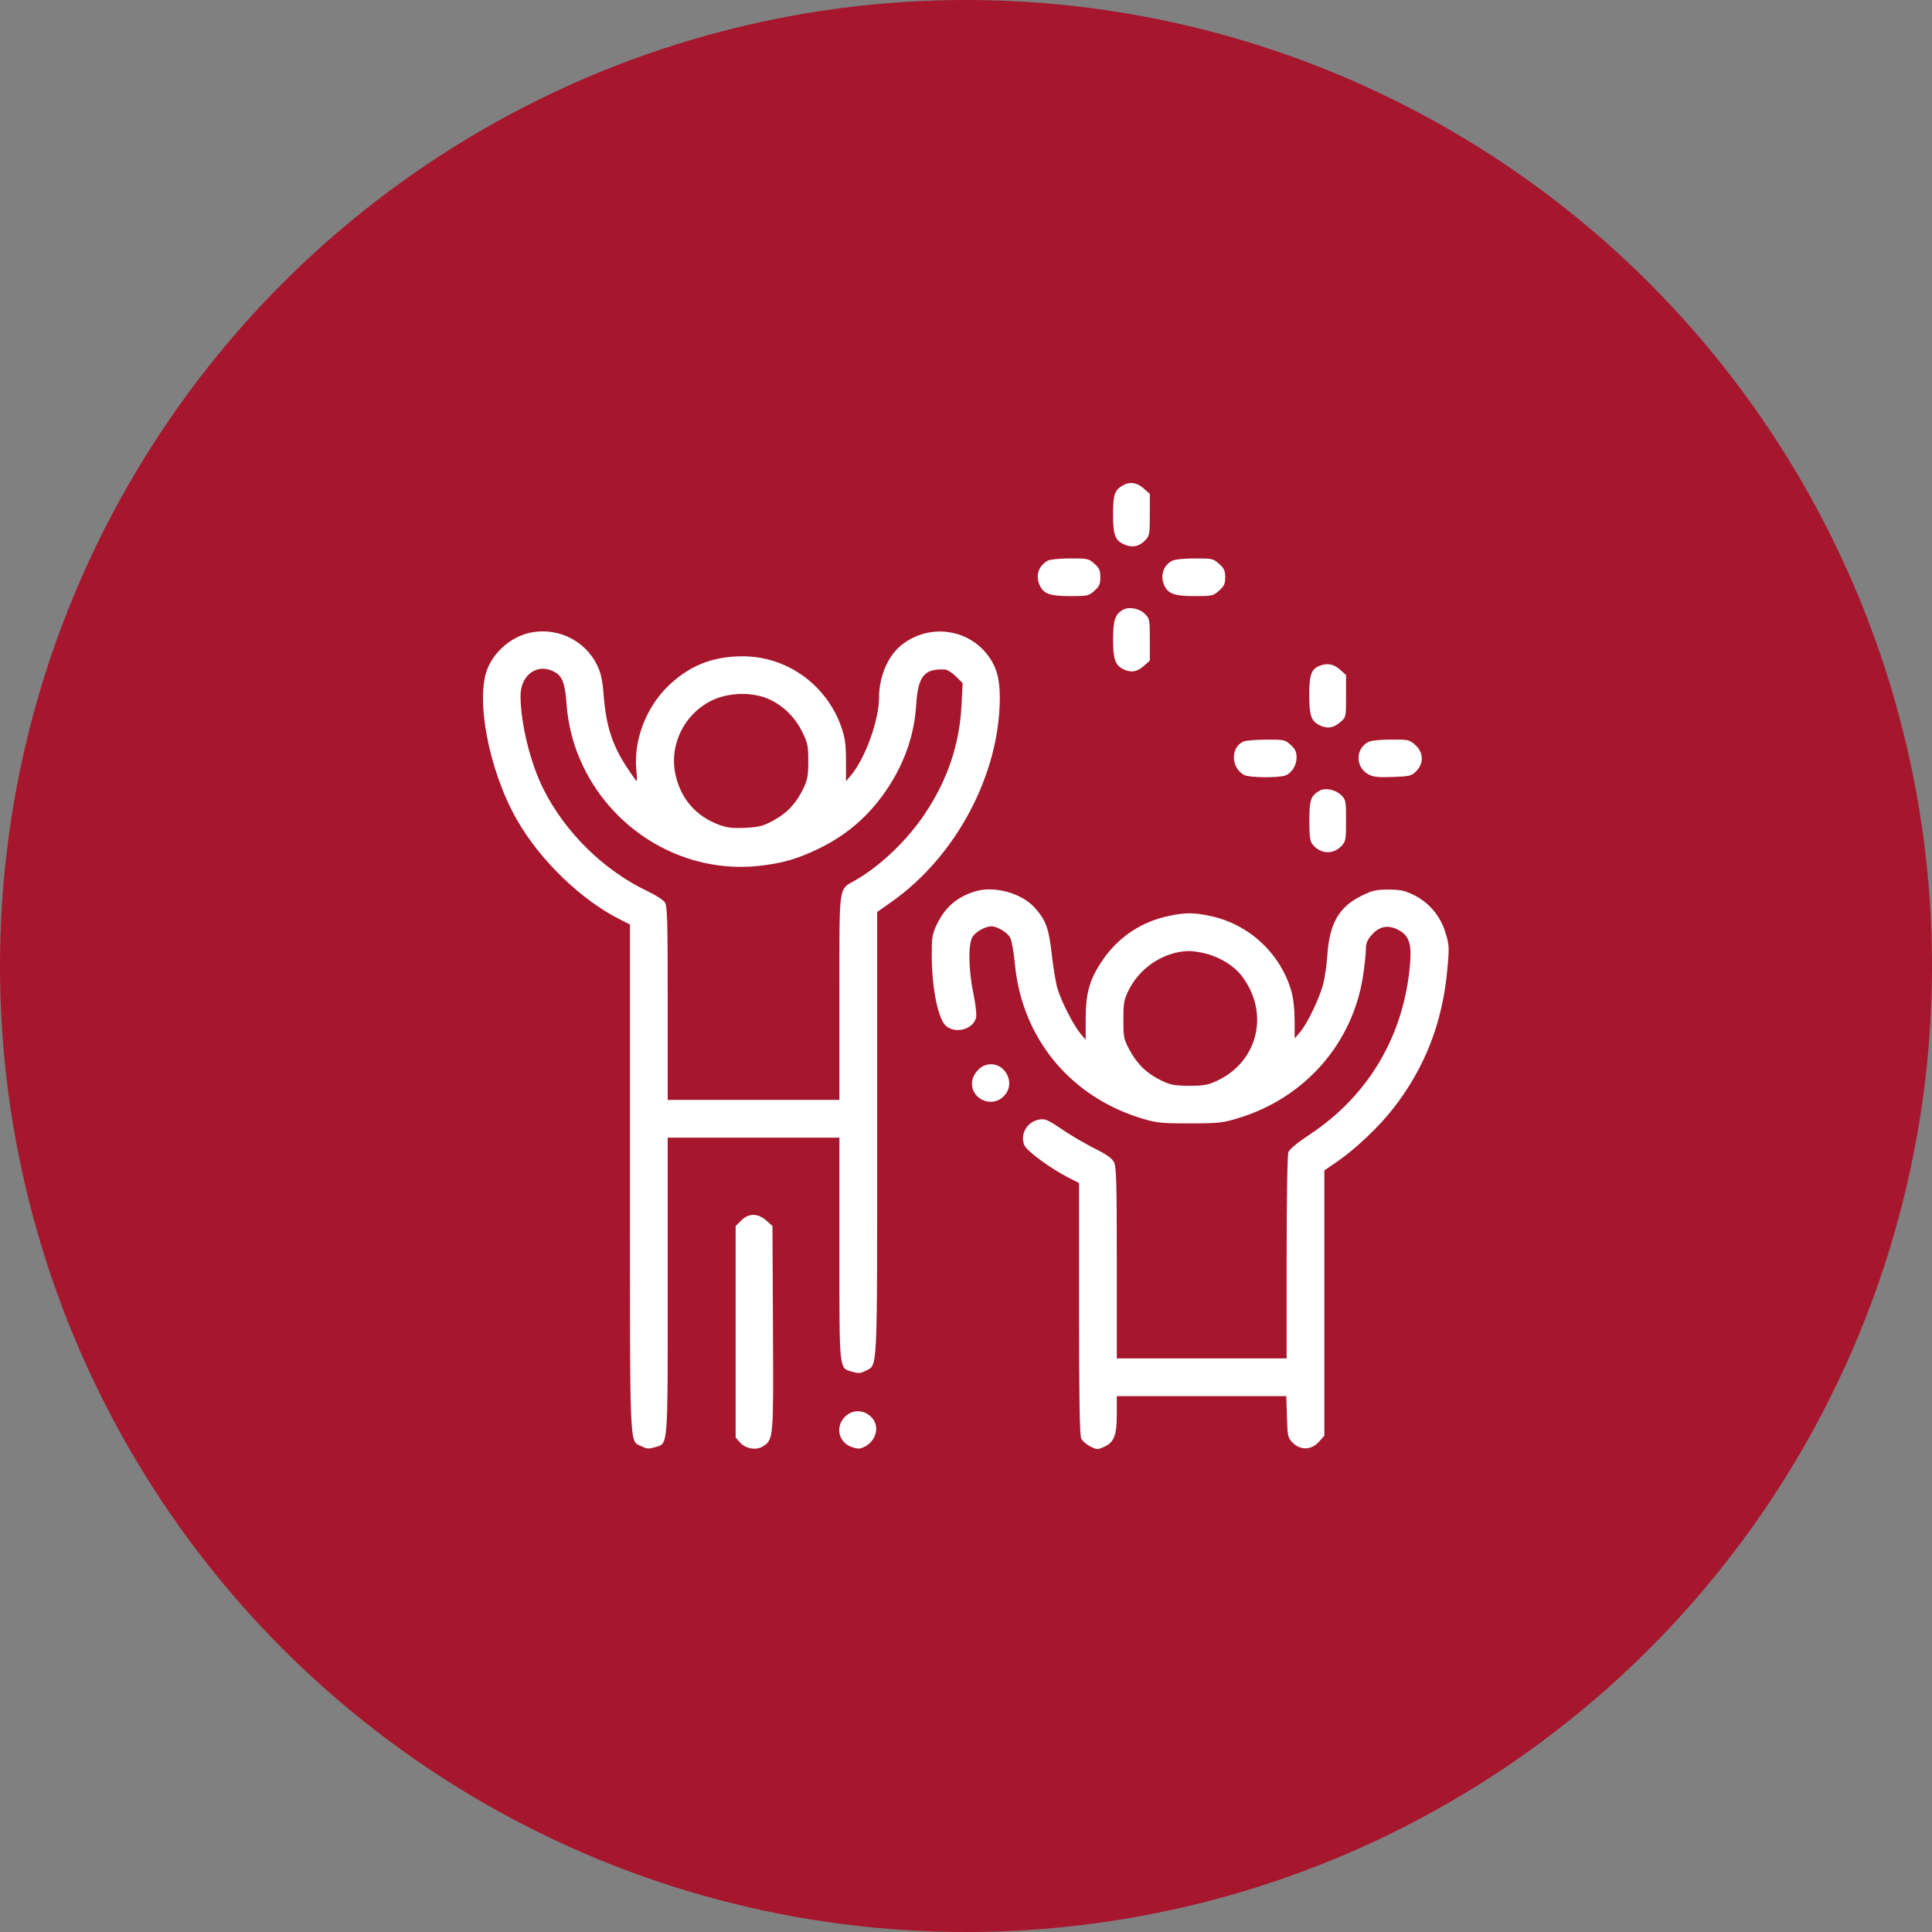
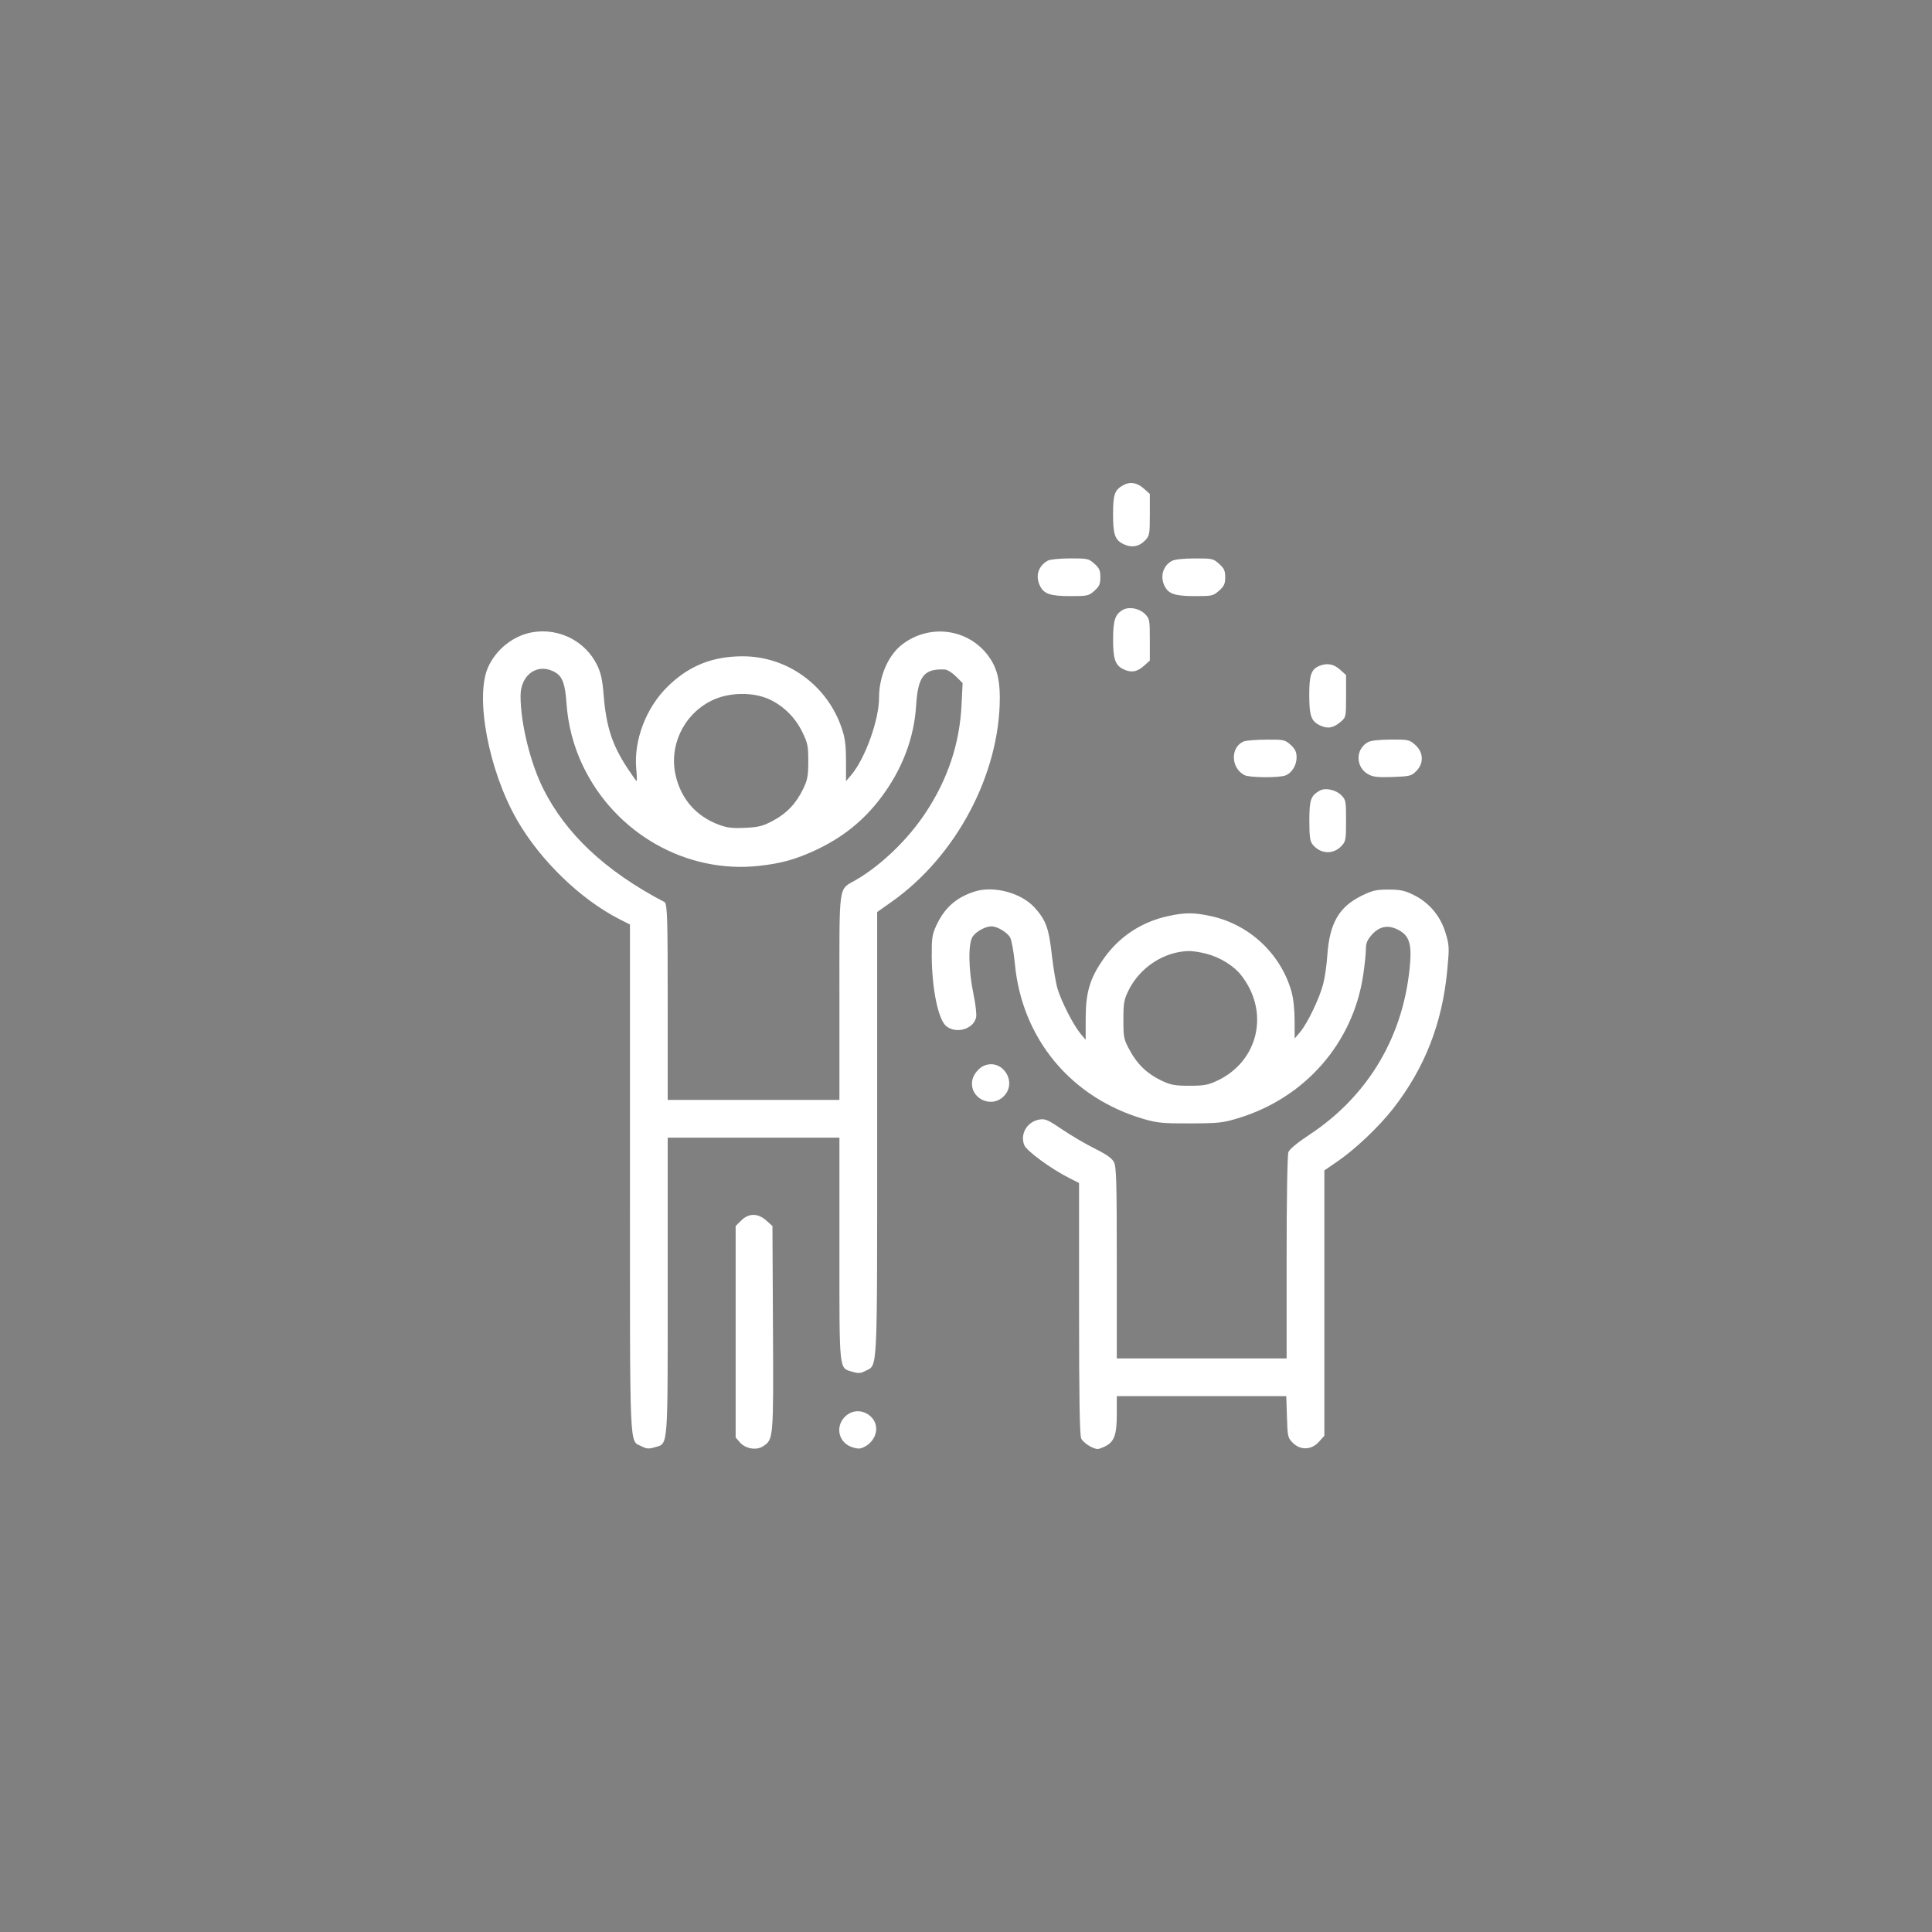
<svg xmlns="http://www.w3.org/2000/svg" width="60" height="60" viewBox="0 0 60 60" fill="none">
  <rect x="0" y="0" width="60" height="60" fill="#808080" stroke="none" />
-   <circle cx="30" cy="30" r="30" fill="#A6162D" />
-   <path fill-rule="evenodd" clip-rule="evenodd" d="M34.888 15.065C34.618 15.213 34.569 15.348 34.567 15.946C34.566 16.605 34.624 16.772 34.899 16.902C35.147 17.02 35.382 16.976 35.569 16.776C35.699 16.639 35.709 16.581 35.709 15.983V15.339L35.517 15.168C35.316 14.988 35.094 14.951 34.888 15.065ZM32.544 17.409C32.239 17.577 32.143 17.897 32.306 18.211C32.428 18.448 32.631 18.513 33.249 18.513C33.773 18.513 33.812 18.504 33.987 18.348C34.141 18.21 34.172 18.14 34.172 17.927C34.172 17.713 34.141 17.643 33.987 17.506C33.811 17.348 33.776 17.341 33.232 17.342C32.918 17.343 32.609 17.373 32.544 17.409ZM36.389 17.422C36.112 17.576 36.019 17.914 36.173 18.211C36.295 18.448 36.499 18.513 37.117 18.513C37.644 18.513 37.679 18.505 37.86 18.343C38.017 18.202 38.05 18.131 38.05 17.927C38.05 17.723 38.017 17.651 37.86 17.511C37.678 17.347 37.648 17.341 37.099 17.343C36.739 17.344 36.477 17.373 36.389 17.422ZM34.865 18.943C34.632 19.078 34.57 19.263 34.568 19.843C34.566 20.448 34.631 20.651 34.867 20.773C35.113 20.9 35.306 20.874 35.517 20.686L35.709 20.515V19.867C35.709 19.25 35.702 19.211 35.559 19.069C35.379 18.889 35.06 18.831 34.865 18.943ZM16.56 19.631C15.96 19.726 15.408 20.157 15.155 20.728C14.747 21.652 15.178 23.93 16.051 25.455C16.775 26.72 18.036 27.94 19.257 28.556L19.564 28.711V36.595C19.564 45.283 19.54 44.718 19.926 44.917C20.079 44.996 20.149 45.001 20.335 44.946C20.757 44.819 20.736 45.077 20.736 39.934V35.331H23.403H26.069V38.79C26.069 42.651 26.05 42.476 26.476 42.603C26.656 42.657 26.728 42.652 26.884 42.571C27.259 42.377 27.241 42.758 27.241 35.199V28.324L27.694 28.004C29.699 26.587 31.049 24.038 31.05 21.665C31.05 21.071 30.946 20.704 30.678 20.349C30.049 19.519 28.865 19.368 28.022 20.011C27.587 20.343 27.3 21 27.3 21.663C27.3 22.357 26.869 23.556 26.437 24.067L26.274 24.259L26.273 23.627C26.272 23.125 26.244 22.916 26.137 22.604C25.684 21.278 24.45 20.384 23.073 20.382C22.125 20.381 21.391 20.676 20.73 21.326C20.061 21.983 19.677 22.996 19.76 23.884C19.779 24.088 19.784 24.256 19.772 24.256C19.759 24.256 19.632 24.078 19.488 23.86C19.01 23.134 18.825 22.565 18.746 21.577C18.708 21.107 18.662 20.898 18.542 20.652C18.182 19.917 17.378 19.503 16.56 19.631ZM40.974 20.68C40.724 20.782 40.66 20.961 40.66 21.57C40.66 22.232 40.718 22.397 40.996 22.529C41.233 22.642 41.412 22.61 41.639 22.414C41.8 22.276 41.803 22.263 41.803 21.619V20.964L41.612 20.793C41.416 20.619 41.216 20.583 40.974 20.68ZM17.263 20.893C17.47 21.023 17.553 21.257 17.591 21.824C17.639 22.513 17.81 23.172 18.102 23.782C19.108 25.887 21.324 27.143 23.583 26.889C24.26 26.813 24.697 26.693 25.288 26.421C26.151 26.025 26.812 25.498 27.358 24.773C28.016 23.901 28.387 22.929 28.451 21.912C28.509 20.997 28.696 20.761 29.342 20.792C29.418 20.795 29.573 20.892 29.687 21.006L29.895 21.213L29.861 21.899C29.802 23.104 29.43 24.211 28.734 25.258C28.183 26.085 27.363 26.874 26.581 27.328C26.027 27.65 26.069 27.353 26.069 30.973V34.159H23.403H20.736V31.154C20.736 28.518 20.725 28.133 20.644 28.018C20.594 27.945 20.356 27.793 20.116 27.68C18.754 27.033 17.557 25.86 16.875 24.503C16.47 23.698 16.167 22.462 16.166 21.613C16.165 20.93 16.729 20.56 17.263 20.893ZM23.925 21.733C24.346 21.937 24.698 22.29 24.909 22.719C25.084 23.074 25.102 23.16 25.102 23.639C25.102 24.089 25.079 24.216 24.948 24.49C24.73 24.947 24.436 25.258 24.008 25.487C23.689 25.657 23.567 25.688 23.139 25.709C22.736 25.727 22.578 25.708 22.316 25.609C21.627 25.349 21.166 24.83 20.991 24.115C20.761 23.183 21.215 22.205 22.082 21.766C22.623 21.492 23.398 21.478 23.925 21.733ZM38.63 23.024C38.206 23.196 38.218 23.852 38.65 24.073C38.806 24.153 39.718 24.16 39.921 24.082C40.125 24.005 40.274 23.754 40.267 23.503C40.263 23.345 40.215 23.251 40.079 23.129C39.905 22.974 39.87 22.966 39.326 22.97C39.013 22.972 38.7 22.997 38.63 23.024ZM42.483 23.048C42.086 23.268 42.095 23.833 42.5 24.051C42.647 24.13 42.801 24.146 43.254 24.13C43.783 24.11 43.834 24.098 43.983 23.948C44.223 23.708 44.211 23.365 43.954 23.136C43.772 22.973 43.742 22.966 43.194 22.968C42.834 22.97 42.572 22.999 42.483 23.048ZM40.983 24.555C40.706 24.714 40.663 24.838 40.663 25.486C40.663 25.982 40.683 26.126 40.764 26.226C41.008 26.527 41.403 26.547 41.662 26.272C41.793 26.132 41.803 26.077 41.803 25.483C41.803 24.876 41.796 24.837 41.654 24.695C41.483 24.524 41.156 24.456 40.983 24.555ZM30.266 27.688C29.692 27.872 29.33 28.195 29.073 28.753C28.95 29.021 28.932 29.143 28.936 29.696C28.942 30.723 29.141 31.675 29.39 31.871C29.703 32.117 30.235 31.958 30.314 31.595C30.334 31.506 30.297 31.181 30.232 30.872C30.075 30.12 30.063 29.308 30.206 29.089C30.311 28.929 30.605 28.768 30.79 28.768C30.973 28.768 31.29 28.96 31.373 29.121C31.419 29.21 31.485 29.576 31.518 29.934C31.738 32.263 33.268 34.1 35.534 34.756C35.942 34.874 36.126 34.891 36.969 34.888C37.85 34.885 37.982 34.87 38.463 34.723C40.534 34.091 42.017 32.393 42.333 30.294C42.38 29.986 42.418 29.623 42.418 29.488C42.418 29.296 42.459 29.195 42.599 29.035C42.83 28.772 43.093 28.715 43.398 28.864C43.745 29.034 43.839 29.276 43.794 29.881C43.625 32.123 42.518 34.018 40.665 35.24C40.296 35.483 40.047 35.689 40.013 35.779C39.98 35.864 39.957 37.236 39.957 39.056V42.187H37.32H34.683V39.225C34.683 36.7 34.67 36.237 34.595 36.092C34.532 35.969 34.361 35.849 33.99 35.665C33.706 35.523 33.252 35.257 32.98 35.071C32.553 34.781 32.458 34.739 32.287 34.767C31.899 34.829 31.668 35.219 31.812 35.567C31.887 35.748 32.648 36.304 33.204 36.584L33.511 36.739V40.633C33.511 43.419 33.53 44.567 33.578 44.672C33.64 44.809 33.941 45 34.094 45C34.131 45 34.239 44.96 34.334 44.911C34.607 44.77 34.683 44.552 34.683 43.919V43.359H37.315H39.947L39.967 44.003C39.986 44.614 39.995 44.654 40.148 44.807C40.388 45.047 40.73 45.034 40.959 44.778L41.129 44.588V40.468V36.348L41.528 36.075C42.083 35.696 42.825 34.993 43.264 34.43C44.25 33.164 44.791 31.779 44.946 30.129C45.013 29.418 45.01 29.358 44.89 28.963C44.731 28.442 44.379 28.026 43.896 27.79C43.62 27.655 43.485 27.627 43.119 27.627C42.736 27.627 42.623 27.653 42.281 27.821C41.581 28.166 41.289 28.676 41.221 29.672C41.202 29.96 41.145 30.355 41.095 30.551C40.982 30.994 40.607 31.778 40.379 32.048L40.207 32.252L40.205 31.687C40.204 31.337 40.166 30.992 40.104 30.78C39.765 29.606 38.785 28.698 37.584 28.446C37.068 28.337 36.81 28.337 36.3 28.445C35.459 28.623 34.759 29.083 34.272 29.777C33.848 30.38 33.718 30.816 33.717 31.629L33.716 32.292L33.555 32.1C33.338 31.84 32.958 31.097 32.841 30.701C32.789 30.524 32.709 30.045 32.663 29.636C32.573 28.827 32.479 28.571 32.132 28.187C31.717 27.728 30.86 27.498 30.266 27.688ZM37.468 29.62C37.889 29.73 38.314 29.992 38.543 30.283C39.439 31.421 39.09 32.958 37.799 33.564C37.516 33.696 37.388 33.719 36.939 33.719C36.492 33.719 36.362 33.696 36.083 33.565C35.637 33.356 35.326 33.061 35.087 32.622C34.899 32.274 34.888 32.224 34.888 31.668C34.888 31.15 34.907 31.045 35.047 30.76C35.398 30.046 36.142 29.557 36.912 29.535C37.026 29.532 37.277 29.57 37.468 29.62ZM30.581 33.087C30.407 33.151 30.231 33.361 30.196 33.547C30.093 34.096 30.774 34.444 31.172 34.046C31.602 33.616 31.149 32.88 30.581 33.087ZM23.017 37.905L22.846 38.076V41.359V44.642L22.978 44.794C23.152 44.994 23.492 45.051 23.699 44.915C24.022 44.704 24.023 44.686 24.005 41.242L23.989 38.075L23.797 37.904C23.536 37.671 23.251 37.671 23.017 37.905ZM26.24 43.999C25.923 44.317 26.05 44.82 26.481 44.949C26.674 45.007 26.732 45 26.898 44.903C27.014 44.836 27.124 44.705 27.172 44.579C27.386 44.016 26.669 43.57 26.24 43.999Z" fill="white" />
+   <path fill-rule="evenodd" clip-rule="evenodd" d="M34.888 15.065C34.618 15.213 34.569 15.348 34.567 15.946C34.566 16.605 34.624 16.772 34.899 16.902C35.147 17.02 35.382 16.976 35.569 16.776C35.699 16.639 35.709 16.581 35.709 15.983V15.339L35.517 15.168C35.316 14.988 35.094 14.951 34.888 15.065ZM32.544 17.409C32.239 17.577 32.143 17.897 32.306 18.211C32.428 18.448 32.631 18.513 33.249 18.513C33.773 18.513 33.812 18.504 33.987 18.348C34.141 18.21 34.172 18.14 34.172 17.927C34.172 17.713 34.141 17.643 33.987 17.506C33.811 17.348 33.776 17.341 33.232 17.342C32.918 17.343 32.609 17.373 32.544 17.409ZM36.389 17.422C36.112 17.576 36.019 17.914 36.173 18.211C36.295 18.448 36.499 18.513 37.117 18.513C37.644 18.513 37.679 18.505 37.86 18.343C38.017 18.202 38.05 18.131 38.05 17.927C38.05 17.723 38.017 17.651 37.86 17.511C37.678 17.347 37.648 17.341 37.099 17.343C36.739 17.344 36.477 17.373 36.389 17.422ZM34.865 18.943C34.632 19.078 34.57 19.263 34.568 19.843C34.566 20.448 34.631 20.651 34.867 20.773C35.113 20.9 35.306 20.874 35.517 20.686L35.709 20.515V19.867C35.709 19.25 35.702 19.211 35.559 19.069C35.379 18.889 35.06 18.831 34.865 18.943ZM16.56 19.631C15.96 19.726 15.408 20.157 15.155 20.728C14.747 21.652 15.178 23.93 16.051 25.455C16.775 26.72 18.036 27.94 19.257 28.556L19.564 28.711V36.595C19.564 45.283 19.54 44.718 19.926 44.917C20.079 44.996 20.149 45.001 20.335 44.946C20.757 44.819 20.736 45.077 20.736 39.934V35.331H23.403H26.069V38.79C26.069 42.651 26.05 42.476 26.476 42.603C26.656 42.657 26.728 42.652 26.884 42.571C27.259 42.377 27.241 42.758 27.241 35.199V28.324L27.694 28.004C29.699 26.587 31.049 24.038 31.05 21.665C31.05 21.071 30.946 20.704 30.678 20.349C30.049 19.519 28.865 19.368 28.022 20.011C27.587 20.343 27.3 21 27.3 21.663C27.3 22.357 26.869 23.556 26.437 24.067L26.274 24.259L26.273 23.627C26.272 23.125 26.244 22.916 26.137 22.604C25.684 21.278 24.45 20.384 23.073 20.382C22.125 20.381 21.391 20.676 20.73 21.326C20.061 21.983 19.677 22.996 19.76 23.884C19.779 24.088 19.784 24.256 19.772 24.256C19.759 24.256 19.632 24.078 19.488 23.86C19.01 23.134 18.825 22.565 18.746 21.577C18.708 21.107 18.662 20.898 18.542 20.652C18.182 19.917 17.378 19.503 16.56 19.631ZM40.974 20.68C40.724 20.782 40.66 20.961 40.66 21.57C40.66 22.232 40.718 22.397 40.996 22.529C41.233 22.642 41.412 22.61 41.639 22.414C41.8 22.276 41.803 22.263 41.803 21.619V20.964L41.612 20.793C41.416 20.619 41.216 20.583 40.974 20.68ZM17.263 20.893C17.47 21.023 17.553 21.257 17.591 21.824C17.639 22.513 17.81 23.172 18.102 23.782C19.108 25.887 21.324 27.143 23.583 26.889C24.26 26.813 24.697 26.693 25.288 26.421C26.151 26.025 26.812 25.498 27.358 24.773C28.016 23.901 28.387 22.929 28.451 21.912C28.509 20.997 28.696 20.761 29.342 20.792C29.418 20.795 29.573 20.892 29.687 21.006L29.895 21.213L29.861 21.899C29.802 23.104 29.43 24.211 28.734 25.258C28.183 26.085 27.363 26.874 26.581 27.328C26.027 27.65 26.069 27.353 26.069 30.973V34.159H23.403H20.736V31.154C20.736 28.518 20.725 28.133 20.644 28.018C18.754 27.033 17.557 25.86 16.875 24.503C16.47 23.698 16.167 22.462 16.166 21.613C16.165 20.93 16.729 20.56 17.263 20.893ZM23.925 21.733C24.346 21.937 24.698 22.29 24.909 22.719C25.084 23.074 25.102 23.16 25.102 23.639C25.102 24.089 25.079 24.216 24.948 24.49C24.73 24.947 24.436 25.258 24.008 25.487C23.689 25.657 23.567 25.688 23.139 25.709C22.736 25.727 22.578 25.708 22.316 25.609C21.627 25.349 21.166 24.83 20.991 24.115C20.761 23.183 21.215 22.205 22.082 21.766C22.623 21.492 23.398 21.478 23.925 21.733ZM38.63 23.024C38.206 23.196 38.218 23.852 38.65 24.073C38.806 24.153 39.718 24.16 39.921 24.082C40.125 24.005 40.274 23.754 40.267 23.503C40.263 23.345 40.215 23.251 40.079 23.129C39.905 22.974 39.87 22.966 39.326 22.97C39.013 22.972 38.7 22.997 38.63 23.024ZM42.483 23.048C42.086 23.268 42.095 23.833 42.5 24.051C42.647 24.13 42.801 24.146 43.254 24.13C43.783 24.11 43.834 24.098 43.983 23.948C44.223 23.708 44.211 23.365 43.954 23.136C43.772 22.973 43.742 22.966 43.194 22.968C42.834 22.97 42.572 22.999 42.483 23.048ZM40.983 24.555C40.706 24.714 40.663 24.838 40.663 25.486C40.663 25.982 40.683 26.126 40.764 26.226C41.008 26.527 41.403 26.547 41.662 26.272C41.793 26.132 41.803 26.077 41.803 25.483C41.803 24.876 41.796 24.837 41.654 24.695C41.483 24.524 41.156 24.456 40.983 24.555ZM30.266 27.688C29.692 27.872 29.33 28.195 29.073 28.753C28.95 29.021 28.932 29.143 28.936 29.696C28.942 30.723 29.141 31.675 29.39 31.871C29.703 32.117 30.235 31.958 30.314 31.595C30.334 31.506 30.297 31.181 30.232 30.872C30.075 30.12 30.063 29.308 30.206 29.089C30.311 28.929 30.605 28.768 30.79 28.768C30.973 28.768 31.29 28.96 31.373 29.121C31.419 29.21 31.485 29.576 31.518 29.934C31.738 32.263 33.268 34.1 35.534 34.756C35.942 34.874 36.126 34.891 36.969 34.888C37.85 34.885 37.982 34.87 38.463 34.723C40.534 34.091 42.017 32.393 42.333 30.294C42.38 29.986 42.418 29.623 42.418 29.488C42.418 29.296 42.459 29.195 42.599 29.035C42.83 28.772 43.093 28.715 43.398 28.864C43.745 29.034 43.839 29.276 43.794 29.881C43.625 32.123 42.518 34.018 40.665 35.24C40.296 35.483 40.047 35.689 40.013 35.779C39.98 35.864 39.957 37.236 39.957 39.056V42.187H37.32H34.683V39.225C34.683 36.7 34.67 36.237 34.595 36.092C34.532 35.969 34.361 35.849 33.99 35.665C33.706 35.523 33.252 35.257 32.98 35.071C32.553 34.781 32.458 34.739 32.287 34.767C31.899 34.829 31.668 35.219 31.812 35.567C31.887 35.748 32.648 36.304 33.204 36.584L33.511 36.739V40.633C33.511 43.419 33.53 44.567 33.578 44.672C33.64 44.809 33.941 45 34.094 45C34.131 45 34.239 44.96 34.334 44.911C34.607 44.77 34.683 44.552 34.683 43.919V43.359H37.315H39.947L39.967 44.003C39.986 44.614 39.995 44.654 40.148 44.807C40.388 45.047 40.73 45.034 40.959 44.778L41.129 44.588V40.468V36.348L41.528 36.075C42.083 35.696 42.825 34.993 43.264 34.43C44.25 33.164 44.791 31.779 44.946 30.129C45.013 29.418 45.01 29.358 44.89 28.963C44.731 28.442 44.379 28.026 43.896 27.79C43.62 27.655 43.485 27.627 43.119 27.627C42.736 27.627 42.623 27.653 42.281 27.821C41.581 28.166 41.289 28.676 41.221 29.672C41.202 29.96 41.145 30.355 41.095 30.551C40.982 30.994 40.607 31.778 40.379 32.048L40.207 32.252L40.205 31.687C40.204 31.337 40.166 30.992 40.104 30.78C39.765 29.606 38.785 28.698 37.584 28.446C37.068 28.337 36.81 28.337 36.3 28.445C35.459 28.623 34.759 29.083 34.272 29.777C33.848 30.38 33.718 30.816 33.717 31.629L33.716 32.292L33.555 32.1C33.338 31.84 32.958 31.097 32.841 30.701C32.789 30.524 32.709 30.045 32.663 29.636C32.573 28.827 32.479 28.571 32.132 28.187C31.717 27.728 30.86 27.498 30.266 27.688ZM37.468 29.62C37.889 29.73 38.314 29.992 38.543 30.283C39.439 31.421 39.09 32.958 37.799 33.564C37.516 33.696 37.388 33.719 36.939 33.719C36.492 33.719 36.362 33.696 36.083 33.565C35.637 33.356 35.326 33.061 35.087 32.622C34.899 32.274 34.888 32.224 34.888 31.668C34.888 31.15 34.907 31.045 35.047 30.76C35.398 30.046 36.142 29.557 36.912 29.535C37.026 29.532 37.277 29.57 37.468 29.62ZM30.581 33.087C30.407 33.151 30.231 33.361 30.196 33.547C30.093 34.096 30.774 34.444 31.172 34.046C31.602 33.616 31.149 32.88 30.581 33.087ZM23.017 37.905L22.846 38.076V41.359V44.642L22.978 44.794C23.152 44.994 23.492 45.051 23.699 44.915C24.022 44.704 24.023 44.686 24.005 41.242L23.989 38.075L23.797 37.904C23.536 37.671 23.251 37.671 23.017 37.905ZM26.24 43.999C25.923 44.317 26.05 44.82 26.481 44.949C26.674 45.007 26.732 45 26.898 44.903C27.014 44.836 27.124 44.705 27.172 44.579C27.386 44.016 26.669 43.57 26.24 43.999Z" fill="white" />
</svg>